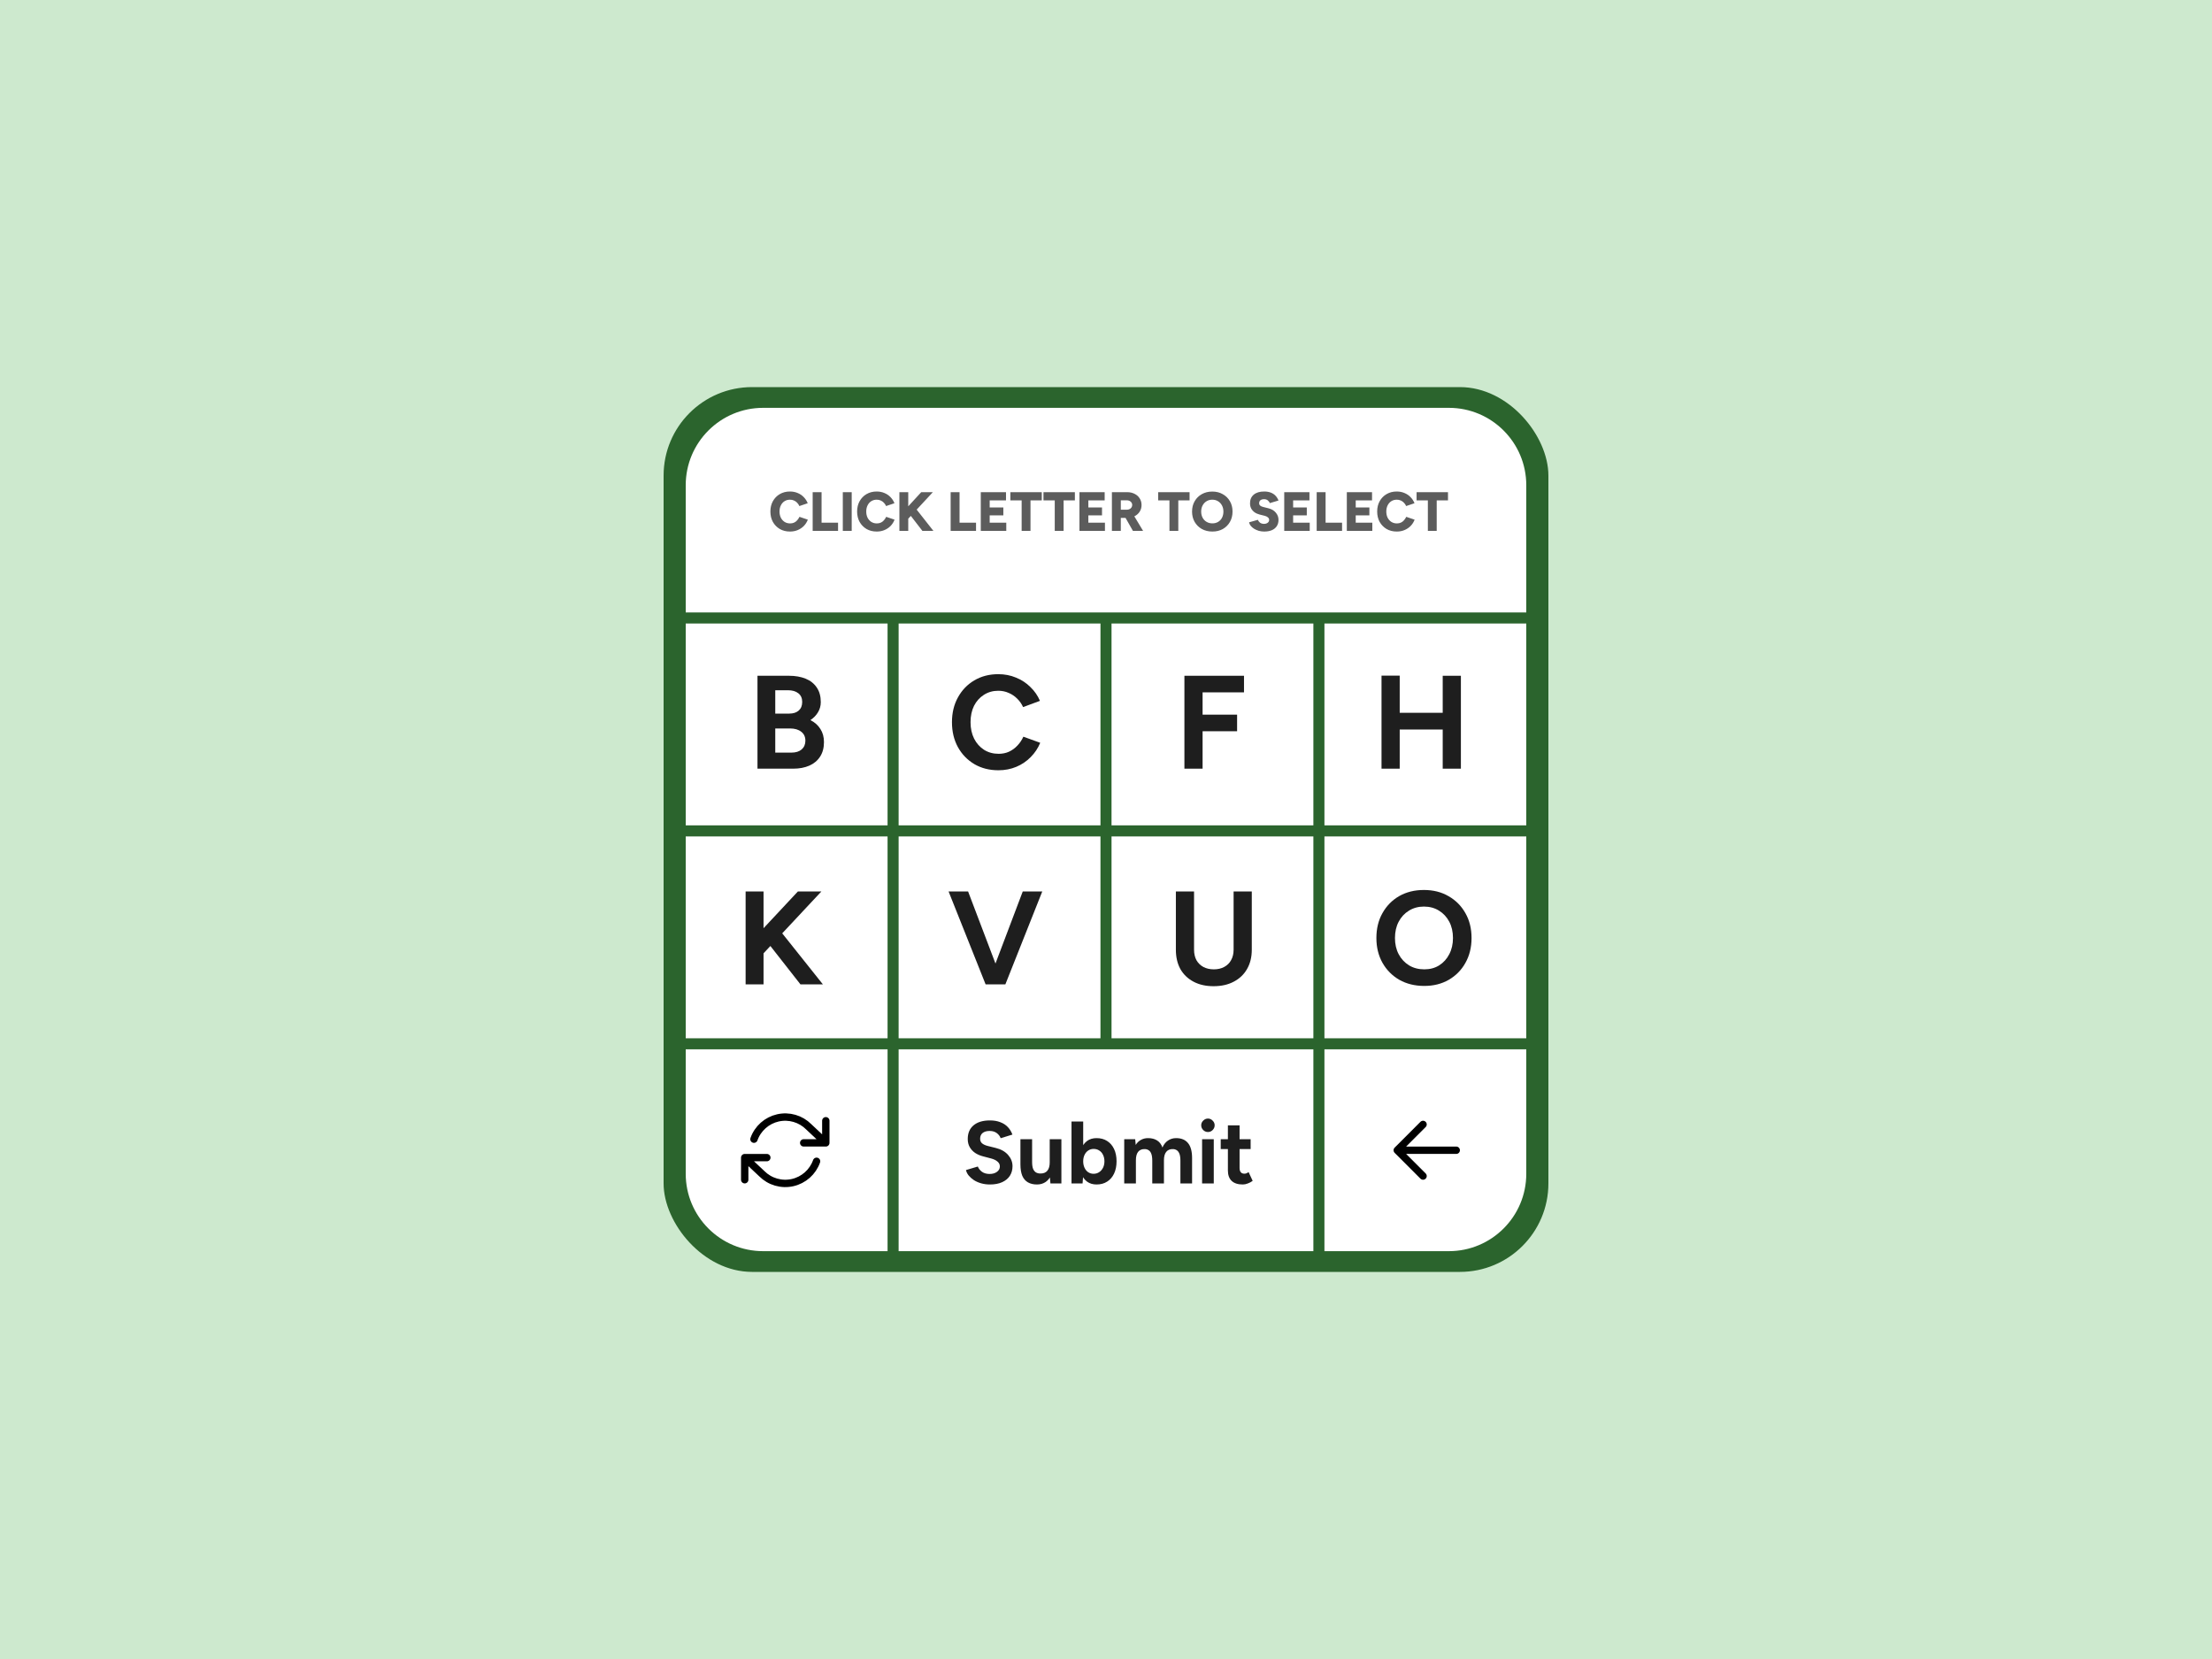
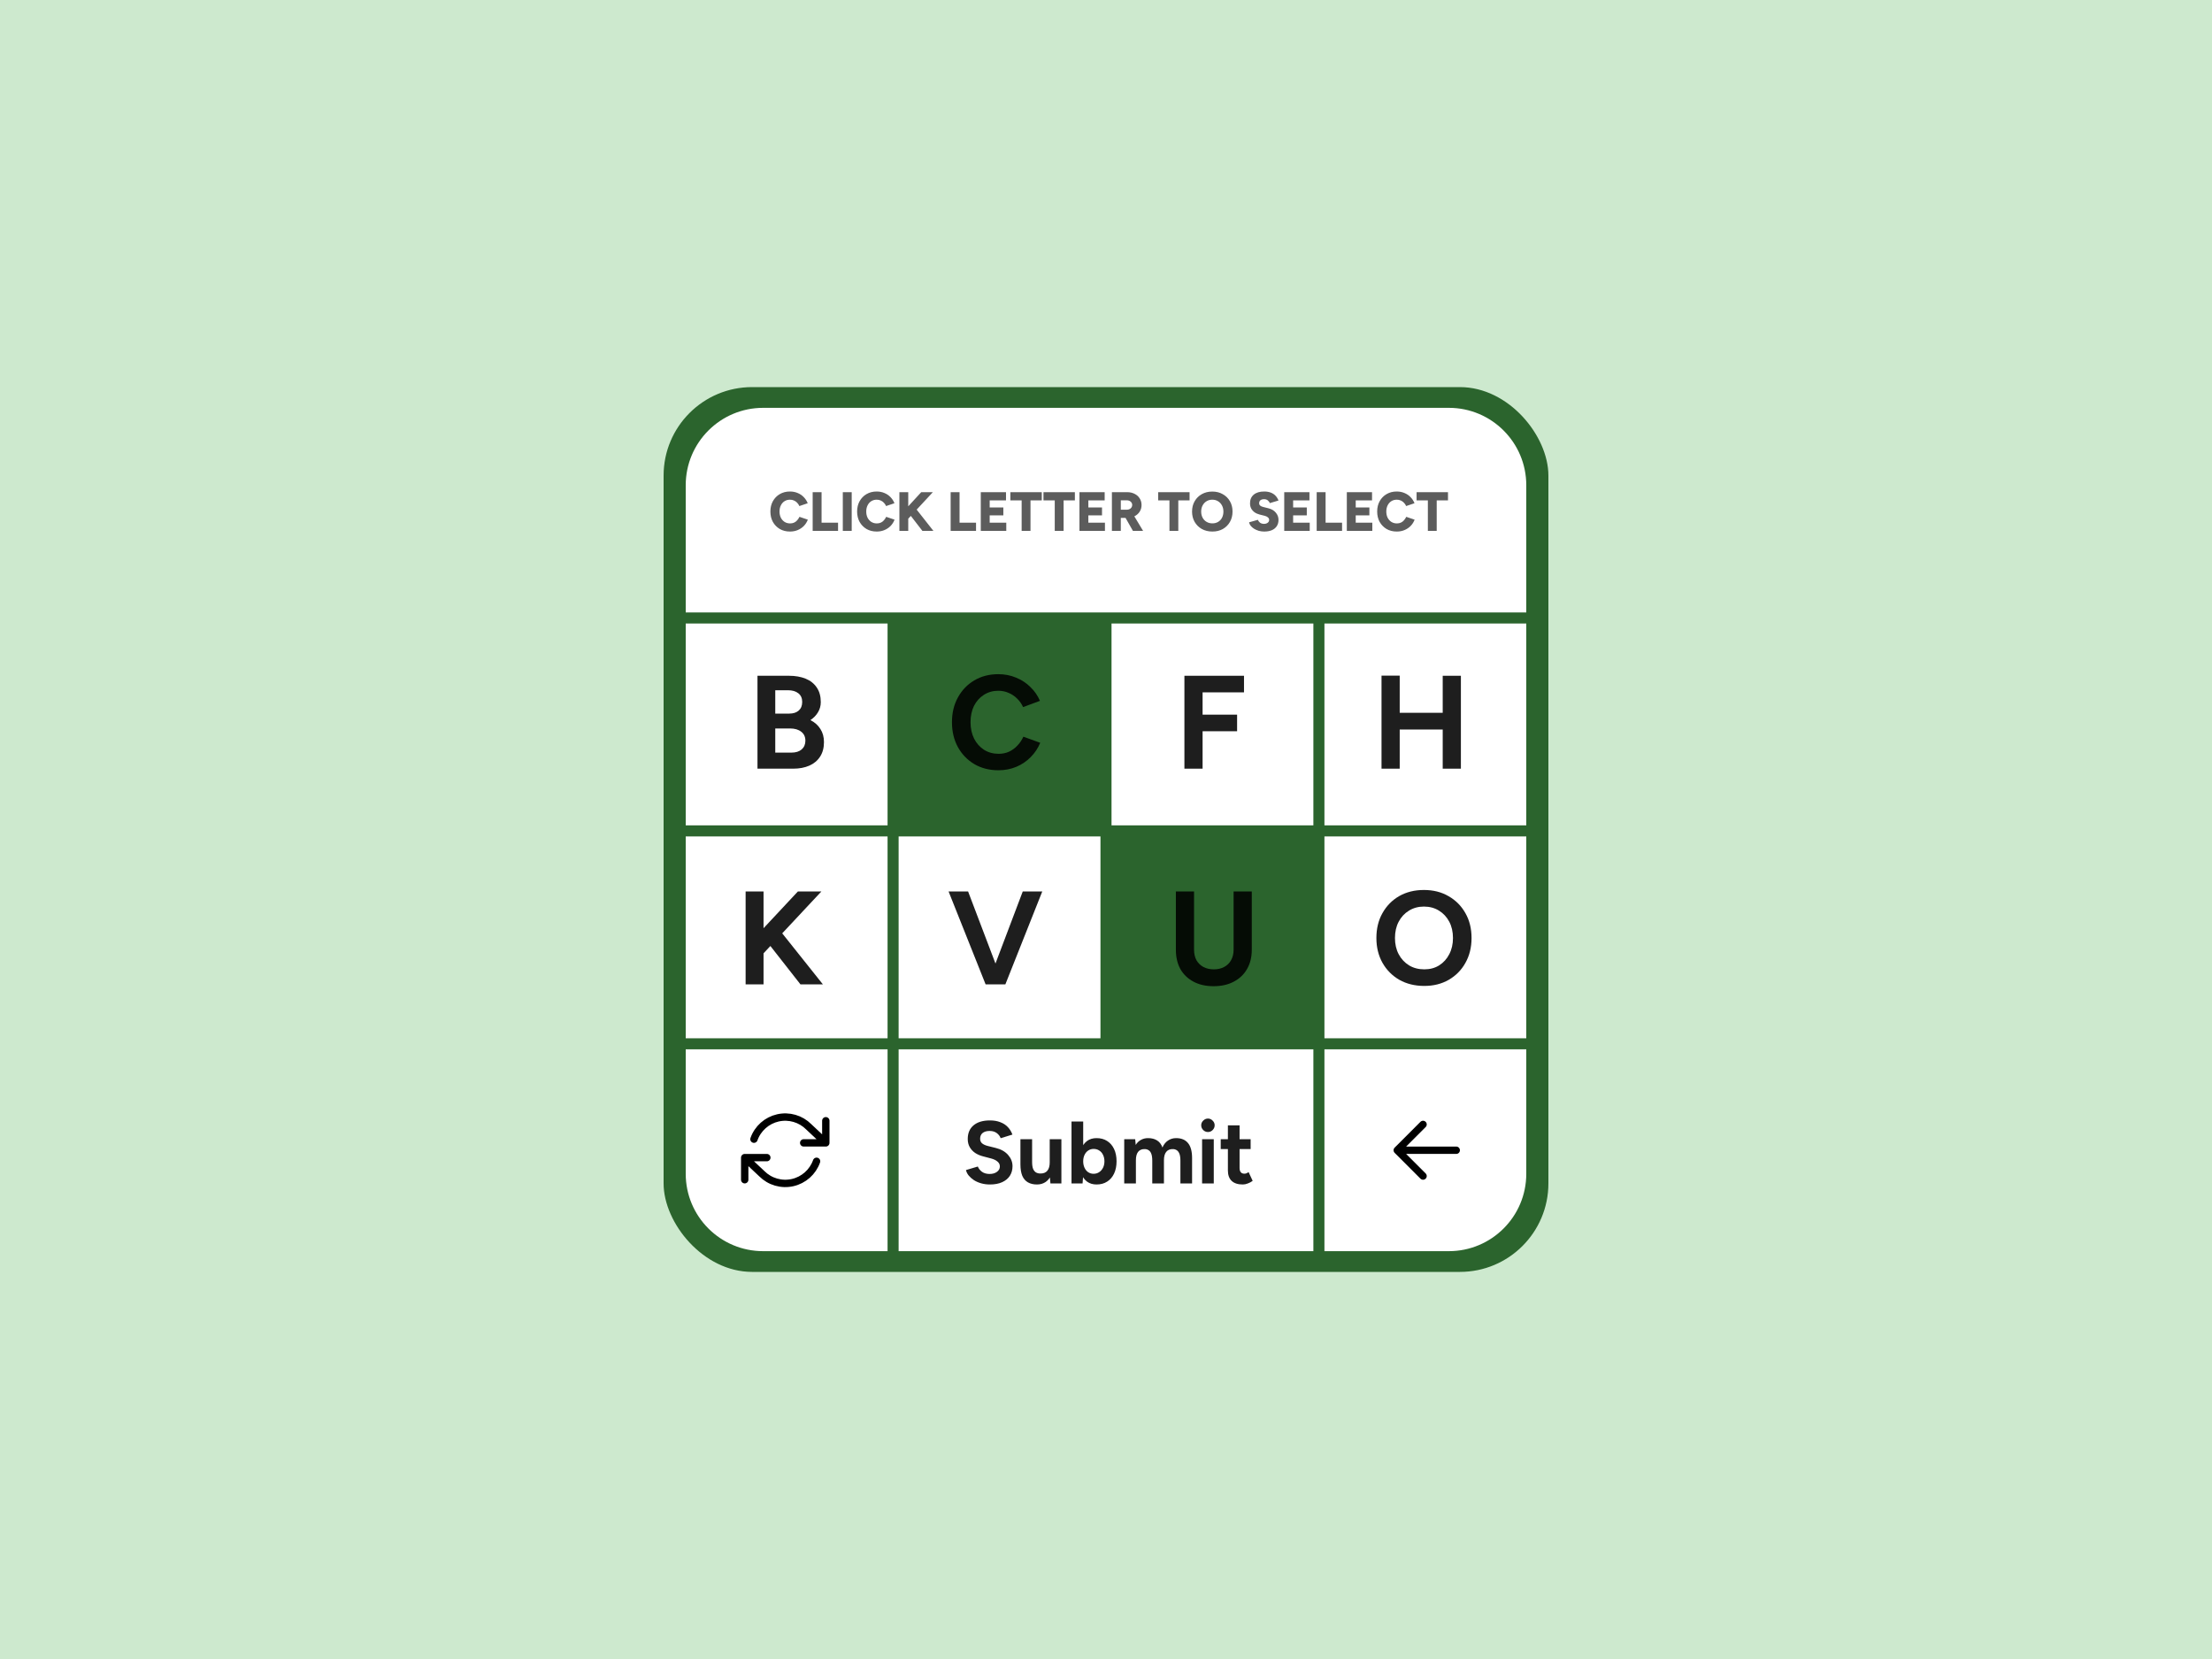
<svg xmlns="http://www.w3.org/2000/svg" width="400" height="300" viewBox="0 0 400 300" fill="none">
  <rect width="400" height="300" fill="#CDE9CE" />
  <rect x="120" y="70" width="160" height="160" rx="16" fill="#2B642D" />
  <path d="M124 87.75C124 80.018 130.268 73.75 138 73.75H262C269.732 73.75 276 80.018 276 87.75V110.75H124V87.75Z" fill="white" />
  <path d="M142.851 96.12C142.157 96.12 141.544 95.967 141.011 95.66C140.484 95.347 140.067 94.92 139.761 94.38C139.461 93.833 139.311 93.207 139.311 92.5C139.311 91.793 139.461 91.17 139.761 90.63C140.067 90.083 140.484 89.657 141.011 89.35C141.544 89.037 142.157 88.88 142.851 88.88C143.357 88.88 143.821 88.97 144.241 89.15C144.667 89.323 145.034 89.57 145.341 89.89C145.654 90.21 145.894 90.58 146.061 91L144.551 91.51C144.451 91.277 144.314 91.073 144.141 90.9C143.974 90.727 143.781 90.593 143.561 90.5C143.347 90.407 143.111 90.36 142.851 90.36C142.484 90.36 142.157 90.45 141.871 90.63C141.584 90.81 141.361 91.063 141.201 91.39C141.041 91.71 140.961 92.08 140.961 92.5C140.961 92.92 141.041 93.293 141.201 93.62C141.367 93.94 141.594 94.193 141.881 94.38C142.174 94.56 142.507 94.65 142.881 94.65C143.154 94.65 143.397 94.6 143.611 94.5C143.824 94.4 144.007 94.26 144.161 94.08C144.321 93.9 144.457 93.693 144.571 93.46L146.081 93.97C145.921 94.397 145.684 94.773 145.371 95.1C145.057 95.42 144.687 95.67 144.261 95.85C143.834 96.03 143.364 96.12 142.851 96.12ZM146.956 96V89H148.566V94.52H151.546V96H146.956ZM152.406 96V89H154.016V96H152.406ZM158.534 96.12C157.841 96.12 157.228 95.967 156.694 95.66C156.168 95.347 155.751 94.92 155.444 94.38C155.144 93.833 154.994 93.207 154.994 92.5C154.994 91.793 155.144 91.17 155.444 90.63C155.751 90.083 156.168 89.657 156.694 89.35C157.228 89.037 157.841 88.88 158.534 88.88C159.041 88.88 159.504 88.97 159.924 89.15C160.351 89.323 160.718 89.57 161.024 89.89C161.338 90.21 161.578 90.58 161.744 91L160.234 91.51C160.134 91.277 159.998 91.073 159.824 90.9C159.658 90.727 159.464 90.593 159.244 90.5C159.031 90.407 158.794 90.36 158.534 90.36C158.168 90.36 157.841 90.45 157.554 90.63C157.268 90.81 157.044 91.063 156.884 91.39C156.724 91.71 156.644 92.08 156.644 92.5C156.644 92.92 156.724 93.293 156.884 93.62C157.051 93.94 157.278 94.193 157.564 94.38C157.858 94.56 158.191 94.65 158.564 94.65C158.838 94.65 159.081 94.6 159.294 94.5C159.508 94.4 159.691 94.26 159.844 94.08C160.004 93.9 160.141 93.693 160.254 93.46L161.764 93.97C161.604 94.397 161.368 94.773 161.054 95.1C160.741 95.42 160.371 95.67 159.944 95.85C159.518 96.03 159.048 96.12 158.534 96.12ZM163.57 94.52L163.49 92.37L166.59 89H168.69L163.57 94.52ZM162.64 96V89H164.24V96H162.64ZM166.8 96L164.05 92.44L165.24 91.49L168.79 96H166.8ZM171.908 96V89H173.518V94.52H176.498V96H171.908ZM177.357 96V89H181.917V90.48H178.967V91.76H181.437V93.19H178.967V94.52H181.967V96H177.357ZM184.746 96V90.48H182.706V89H188.386V90.48H186.346V96H184.746ZM190.732 96V90.48H188.692V89H194.372V90.48H192.332V96H190.732ZM195.199 96V89H199.759V90.48H196.809V91.76H199.279V93.19H196.809V94.52H199.809V96H195.199ZM201.068 96V89H203.818C204.324 89 204.774 89.1 205.168 89.3C205.561 89.493 205.868 89.767 206.088 90.12C206.314 90.467 206.428 90.867 206.428 91.32C206.428 91.773 206.314 92.177 206.088 92.53C205.861 92.883 205.548 93.16 205.148 93.36C204.754 93.553 204.301 93.65 203.788 93.65H202.678V96H201.068ZM204.868 96L203.288 93.22L204.498 92.33L206.708 96H204.868ZM202.678 92.17H203.768C203.954 92.17 204.121 92.133 204.268 92.06C204.414 91.987 204.528 91.887 204.608 91.76C204.694 91.627 204.738 91.48 204.738 91.32C204.738 91.073 204.644 90.87 204.458 90.71C204.278 90.55 204.038 90.47 203.738 90.47H202.678V92.17ZM211.474 96V90.48H209.434V89H215.114V90.48H213.074V96H211.474ZM219.241 96.12C218.521 96.12 217.884 95.967 217.331 95.66C216.777 95.347 216.344 94.92 216.031 94.38C215.717 93.833 215.561 93.21 215.561 92.51C215.561 91.803 215.717 91.18 216.031 90.64C216.344 90.093 216.774 89.667 217.321 89.36C217.874 89.047 218.507 88.89 219.221 88.89C219.934 88.89 220.564 89.047 221.111 89.36C221.664 89.667 222.097 90.093 222.411 90.64C222.724 91.18 222.881 91.803 222.881 92.51C222.881 93.21 222.724 93.833 222.411 94.38C222.104 94.92 221.677 95.347 221.131 95.66C220.584 95.967 219.954 96.12 219.241 96.12ZM219.241 94.64C219.634 94.64 219.981 94.55 220.281 94.37C220.581 94.19 220.814 93.94 220.981 93.62C221.147 93.293 221.231 92.923 221.231 92.51C221.231 92.09 221.144 91.72 220.971 91.4C220.797 91.073 220.561 90.82 220.261 90.64C219.961 90.453 219.614 90.36 219.221 90.36C218.827 90.36 218.481 90.453 218.181 90.64C217.881 90.82 217.644 91.073 217.471 91.4C217.297 91.72 217.211 92.09 217.211 92.51C217.211 92.923 217.297 93.293 217.471 93.62C217.644 93.94 217.884 94.19 218.191 94.37C218.497 94.55 218.847 94.64 219.241 94.64ZM228.604 96.12C228.264 96.12 227.938 96.077 227.624 95.99C227.318 95.897 227.038 95.773 226.784 95.62C226.538 95.46 226.334 95.283 226.174 95.09C226.014 94.89 225.914 94.677 225.874 94.45L227.464 94C227.538 94.193 227.664 94.363 227.844 94.51C228.031 94.65 228.264 94.723 228.544 94.73C228.818 94.737 229.044 94.673 229.224 94.54C229.411 94.407 229.504 94.233 229.504 94.02C229.504 93.853 229.438 93.707 229.304 93.58C229.178 93.453 228.994 93.357 228.754 93.29L227.764 93.04C227.418 92.953 227.114 92.817 226.854 92.63C226.601 92.443 226.401 92.217 226.254 91.95C226.114 91.677 226.044 91.367 226.044 91.02C226.044 90.347 226.268 89.823 226.714 89.45C227.161 89.07 227.791 88.88 228.604 88.88C229.051 88.88 229.441 88.943 229.774 89.07C230.108 89.19 230.391 89.37 230.624 89.61C230.864 89.85 231.054 90.15 231.194 90.51L229.614 90.98C229.561 90.8 229.444 90.637 229.264 90.49C229.091 90.343 228.864 90.27 228.584 90.27C228.304 90.27 228.084 90.333 227.924 90.46C227.771 90.587 227.694 90.77 227.694 91.01C227.694 91.177 227.758 91.317 227.884 91.43C228.011 91.537 228.184 91.617 228.404 91.67L229.394 91.92C229.961 92.06 230.401 92.323 230.714 92.71C231.034 93.09 231.194 93.523 231.194 94.01C231.194 94.45 231.091 94.827 230.884 95.14C230.684 95.453 230.391 95.697 230.004 95.87C229.618 96.037 229.151 96.12 228.604 96.12ZM232.23 96V89H236.79V90.48H233.84V91.76H236.31V93.19H233.84V94.52H236.84V96H232.23ZM238.099 96V89H239.709V94.52H242.689V96H238.099ZM243.548 96V89H248.108V90.48H245.158V91.76H247.628V93.19H245.158V94.52H248.158V96H243.548ZM252.577 96.12C251.884 96.12 251.271 95.967 250.737 95.66C250.211 95.347 249.794 94.92 249.487 94.38C249.187 93.833 249.037 93.207 249.037 92.5C249.037 91.793 249.187 91.17 249.487 90.63C249.794 90.083 250.211 89.657 250.737 89.35C251.271 89.037 251.884 88.88 252.577 88.88C253.084 88.88 253.547 88.97 253.967 89.15C254.394 89.323 254.761 89.57 255.067 89.89C255.381 90.21 255.621 90.58 255.787 91L254.277 91.51C254.177 91.277 254.041 91.073 253.867 90.9C253.701 90.727 253.507 90.593 253.287 90.5C253.074 90.407 252.837 90.36 252.577 90.36C252.211 90.36 251.884 90.45 251.597 90.63C251.311 90.81 251.087 91.063 250.927 91.39C250.767 91.71 250.687 92.08 250.687 92.5C250.687 92.92 250.767 93.293 250.927 93.62C251.094 93.94 251.321 94.193 251.607 94.38C251.901 94.56 252.234 94.65 252.607 94.65C252.881 94.65 253.124 94.6 253.337 94.5C253.551 94.4 253.734 94.26 253.887 94.08C254.047 93.9 254.184 93.693 254.297 93.46L255.807 93.97C255.647 94.397 255.411 94.773 255.097 95.1C254.784 95.42 254.414 95.67 253.987 95.85C253.561 96.03 253.091 96.12 252.577 96.12ZM258.203 96V90.48H256.163V89H261.843V90.48H259.803V96H258.203Z" fill="black" fill-opacity="0.64" />
  <rect width="36.5" height="36.5" transform="translate(124 112.75)" fill="white" />
  <path d="M136.976 139V122.2H142.664C143.816 122.2 144.824 122.376 145.688 122.728C146.552 123.08 147.224 123.616 147.704 124.336C148.184 125.04 148.424 125.92 148.424 126.976C148.424 127.632 148.256 128.24 147.92 128.8C147.6 129.344 147.144 129.816 146.552 130.216C147.336 130.616 147.936 131.152 148.352 131.824C148.784 132.48 149 133.272 149 134.2C149 135.224 148.768 136.096 148.304 136.816C147.84 137.536 147.192 138.08 146.36 138.448C145.528 138.816 144.552 139 143.432 139H136.976ZM140.192 136.096H143.12C143.904 136.096 144.52 135.904 144.968 135.52C145.416 135.12 145.64 134.592 145.64 133.936C145.64 133.248 145.392 132.712 144.896 132.328C144.4 131.928 143.72 131.728 142.856 131.728H140.192V136.096ZM140.192 129.04H142.736C143.456 129.04 144.024 128.856 144.44 128.488C144.856 128.12 145.064 127.6 145.064 126.928C145.064 126.256 144.832 125.736 144.368 125.368C143.904 125 143.272 124.816 142.472 124.816H140.192V129.04Z" fill="black" fill-opacity="0.88" />
-   <rect width="36.5" height="36.5" transform="translate(162.5 112.75)" fill="white" />
  <path d="M180.545 139.288C178.913 139.288 177.465 138.92 176.201 138.184C174.937 137.432 173.945 136.408 173.225 135.112C172.505 133.8 172.145 132.296 172.145 130.6C172.145 128.904 172.505 127.408 173.225 126.112C173.945 124.8 174.929 123.776 176.177 123.04C177.441 122.288 178.889 121.912 180.521 121.912C181.673 121.912 182.745 122.12 183.737 122.536C184.729 122.936 185.593 123.504 186.329 124.24C187.081 124.96 187.657 125.792 188.057 126.736L185.009 127.864C184.737 127.272 184.377 126.76 183.929 126.328C183.481 125.88 182.969 125.536 182.393 125.296C181.817 125.04 181.193 124.912 180.521 124.912C179.545 124.912 178.673 125.16 177.905 125.656C177.153 126.136 176.561 126.8 176.129 127.648C175.713 128.496 175.505 129.48 175.505 130.6C175.505 131.72 175.721 132.712 176.153 133.576C176.585 134.424 177.185 135.096 177.953 135.592C178.721 136.072 179.601 136.312 180.593 136.312C181.281 136.312 181.905 136.184 182.465 135.928C183.041 135.656 183.545 135.288 183.977 134.824C184.425 134.36 184.785 133.824 185.057 133.216L188.105 134.32C187.705 135.296 187.129 136.16 186.377 136.912C185.641 137.664 184.777 138.248 183.785 138.664C182.793 139.08 181.713 139.288 180.545 139.288Z" fill="black" fill-opacity="0.88" />
  <rect width="36.5" height="36.5" transform="translate(201 112.75)" fill="white" />
  <path d="M214.179 139V122.2H224.955V125.2H217.467V129.232H223.707V132.232H217.467V139H214.179Z" fill="black" fill-opacity="0.88" />
  <rect width="36.5" height="36.5" transform="translate(239.5 112.75)" fill="white" />
  <path d="M260.888 139V122.2H264.176V139H260.888ZM249.824 139V122.176H253.112V139H249.824ZM252.272 131.92V128.896H262.448V131.92H252.272Z" fill="black" fill-opacity="0.88" />
  <g clip-path="url(#clip0_421_1108)">
    <rect width="36.5" height="36.5" transform="translate(124 151.25)" fill="white" />
    <path d="M136.8 173.752L136.416 169.624L144.288 161.2H148.536L136.8 173.752ZM134.832 178V161.2H138.072V178H134.832ZM144.744 178L138.048 169.456L140.424 167.488L148.8 178H144.744Z" fill="black" fill-opacity="0.88" />
  </g>
  <g clip-path="url(#clip1_421_1108)">
    <rect width="36.5" height="36.5" transform="translate(162.5 151.25)" fill="white" />
    <path d="M178.588 178L184.948 161.2H188.476L181.804 178H178.588ZM178.228 178L171.532 161.2H175.06L181.444 178H178.228Z" fill="black" fill-opacity="0.88" />
  </g>
  <g clip-path="url(#clip2_421_1108)">
-     <rect width="36.5" height="36.5" transform="translate(201 151.25)" fill="white" />
    <path d="M219.451 178.336C218.059 178.336 216.851 178.064 215.827 177.52C214.803 176.976 214.011 176.216 213.451 175.24C212.907 174.248 212.635 173.08 212.635 171.736V161.2H215.923V171.736C215.923 172.456 216.067 173.088 216.355 173.632C216.659 174.16 217.075 174.568 217.603 174.856C218.147 175.144 218.779 175.288 219.499 175.288C220.219 175.288 220.843 175.144 221.371 174.856C221.915 174.568 222.331 174.16 222.619 173.632C222.923 173.088 223.075 172.456 223.075 171.736V161.2H226.363V171.736C226.363 173.08 226.075 174.248 225.499 175.24C224.939 176.216 224.139 176.976 223.099 177.52C222.075 178.064 220.859 178.336 219.451 178.336Z" fill="black" fill-opacity="0.88" />
  </g>
  <g clip-path="url(#clip3_421_1108)">
    <rect width="36.5" height="36.5" transform="translate(239.5 151.25)" fill="white" />
    <path d="M257.559 178.288C255.863 178.288 254.359 177.92 253.047 177.184C251.751 176.432 250.735 175.408 249.999 174.112C249.263 172.8 248.895 171.304 248.895 169.624C248.895 167.912 249.263 166.408 249.999 165.112C250.735 163.8 251.743 162.776 253.023 162.04C254.319 161.304 255.807 160.936 257.487 160.936C259.183 160.936 260.671 161.312 261.951 162.064C263.247 162.8 264.263 163.824 264.999 165.136C265.735 166.432 266.103 167.928 266.103 169.624C266.103 171.304 265.735 172.8 264.999 174.112C264.279 175.408 263.271 176.432 261.975 177.184C260.695 177.92 259.223 178.288 257.559 178.288ZM257.559 175.288C258.583 175.288 259.479 175.048 260.247 174.568C261.031 174.072 261.639 173.4 262.071 172.552C262.519 171.704 262.743 170.728 262.743 169.624C262.743 168.504 262.519 167.52 262.071 166.672C261.623 165.824 261.007 165.16 260.223 164.68C259.439 164.184 258.527 163.936 257.487 163.936C256.479 163.936 255.575 164.184 254.775 164.68C253.991 165.16 253.375 165.824 252.927 166.672C252.479 167.52 252.255 168.504 252.255 169.624C252.255 170.728 252.479 171.704 252.927 172.552C253.375 173.4 253.999 174.072 254.799 174.568C255.599 175.048 256.519 175.288 257.559 175.288Z" fill="black" fill-opacity="0.88" />
  </g>
  <path d="M124 189.75H160.5V226.25H138C130.268 226.25 124 219.982 124 212.25V189.75Z" fill="white" />
  <path d="M149.333 202.667V206.667M149.333 206.667H145.333M149.333 206.667L146.24 203.76C145.523 203.043 144.637 202.519 143.663 202.238C142.69 201.956 141.661 201.926 140.672 202.15C139.684 202.373 138.768 202.844 138.01 203.517C137.253 204.19 136.678 205.045 136.34 206M134.667 213.333V209.333M134.667 209.333H138.667M134.667 209.333L137.76 212.24C138.476 212.957 139.363 213.481 140.336 213.762C141.31 214.044 142.339 214.074 143.328 213.851C144.316 213.627 145.232 213.156 145.99 212.483C146.747 211.81 147.322 210.955 147.66 210" stroke="black" stroke-width="1.333" stroke-linecap="round" stroke-linejoin="round" />
  <rect width="75" height="36.5" transform="translate(162.5 189.75)" fill="white" />
  <path d="M179.015 214.192C178.45 214.192 177.922 214.123 177.431 213.984C176.94 213.845 176.503 213.653 176.119 213.408C175.735 213.152 175.415 212.869 175.159 212.56C174.914 212.251 174.754 211.925 174.679 211.584L176.823 210.944C176.962 211.307 177.207 211.621 177.559 211.888C177.911 212.144 178.354 212.277 178.887 212.288C179.452 212.299 179.911 212.176 180.263 211.92C180.626 211.664 180.807 211.333 180.807 210.928C180.807 210.576 180.663 210.283 180.375 210.048C180.098 209.803 179.714 209.616 179.223 209.488L177.767 209.104C177.223 208.965 176.743 208.757 176.327 208.48C175.911 208.192 175.586 207.84 175.351 207.424C175.116 207.008 174.999 206.523 174.999 205.968C174.999 204.912 175.346 204.091 176.039 203.504C176.743 202.907 177.735 202.608 179.015 202.608C179.73 202.608 180.354 202.715 180.887 202.928C181.431 203.131 181.884 203.424 182.247 203.808C182.61 204.192 182.887 204.645 183.079 205.168L180.951 205.824C180.823 205.461 180.588 205.152 180.247 204.896C179.906 204.64 179.474 204.512 178.951 204.512C178.418 204.512 177.996 204.635 177.687 204.88C177.388 205.125 177.239 205.472 177.239 205.92C177.239 206.272 177.356 206.549 177.591 206.752C177.836 206.955 178.167 207.109 178.583 207.216L180.055 207.584C181.015 207.819 181.762 208.24 182.295 208.848C182.828 209.456 183.095 210.133 183.095 210.88C183.095 211.541 182.935 212.123 182.615 212.624C182.295 213.115 181.831 213.499 181.223 213.776C180.615 214.053 179.879 214.192 179.015 214.192ZM189.95 214L189.822 212.528V206H191.934V214H189.95ZM184.526 210.096V206H186.638V210.096H184.526ZM186.638 210.096C186.638 210.629 186.696 211.051 186.814 211.36C186.942 211.659 187.118 211.877 187.342 212.016C187.576 212.144 187.838 212.208 188.126 212.208C188.68 212.219 189.102 212.053 189.39 211.712C189.678 211.36 189.822 210.853 189.822 210.192H190.542C190.542 211.045 190.414 211.771 190.158 212.368C189.902 212.955 189.55 213.408 189.102 213.728C188.654 214.037 188.126 214.192 187.518 214.192C186.878 214.192 186.334 214.064 185.886 213.808C185.438 213.552 185.096 213.157 184.862 212.624C184.638 212.08 184.526 211.381 184.526 210.528V210.096H186.638ZM193.764 214V202.8H195.876V212.512L195.764 214H193.764ZM198.292 214.192C197.62 214.192 197.049 214.021 196.58 213.68C196.121 213.339 195.769 212.853 195.524 212.224C195.278 211.595 195.156 210.853 195.156 210C195.156 209.136 195.278 208.395 195.524 207.776C195.769 207.147 196.121 206.661 196.58 206.32C197.049 205.979 197.62 205.808 198.292 205.808C199.028 205.808 199.662 205.979 200.196 206.32C200.74 206.661 201.161 207.147 201.46 207.776C201.758 208.395 201.908 209.136 201.908 210C201.908 210.853 201.758 211.595 201.46 212.224C201.161 212.853 200.74 213.339 200.196 213.68C199.662 214.021 199.028 214.192 198.292 214.192ZM197.748 212.256C198.132 212.256 198.468 212.16 198.756 211.968C199.054 211.776 199.289 211.509 199.46 211.168C199.63 210.827 199.716 210.437 199.716 210C199.716 209.563 199.63 209.173 199.46 208.832C199.3 208.491 199.07 208.229 198.772 208.048C198.484 207.856 198.148 207.76 197.764 207.76C197.401 207.76 197.076 207.856 196.788 208.048C196.5 208.24 196.276 208.507 196.116 208.848C195.956 209.179 195.876 209.563 195.876 210C195.876 210.437 195.956 210.827 196.116 211.168C196.276 211.509 196.494 211.776 196.772 211.968C197.06 212.16 197.385 212.256 197.748 212.256ZM203.295 214V206H205.279L205.375 207.04C205.62 206.635 205.935 206.331 206.319 206.128C206.703 205.915 207.129 205.808 207.599 205.808C208.249 205.808 208.793 205.947 209.231 206.224C209.679 206.501 210.004 206.928 210.207 207.504C210.441 206.96 210.772 206.544 211.199 206.256C211.625 205.957 212.121 205.808 212.687 205.808C213.625 205.808 214.34 206.107 214.831 206.704C215.321 207.291 215.567 208.197 215.567 209.424V214H213.455V209.904C213.455 209.36 213.396 208.939 213.279 208.64C213.161 208.341 213.001 208.128 212.799 208C212.596 207.861 212.356 207.792 212.079 207.792C211.567 207.781 211.172 207.947 210.895 208.288C210.617 208.629 210.479 209.136 210.479 209.808V214H208.367V209.904C208.367 209.36 208.308 208.939 208.191 208.64C208.084 208.341 207.924 208.128 207.711 208C207.508 207.861 207.268 207.792 206.991 207.792C206.479 207.781 206.084 207.947 205.807 208.288C205.54 208.629 205.407 209.136 205.407 209.808V214H203.295ZM217.376 214V206H219.488V214H217.376ZM218.432 204.704C218.112 204.704 217.829 204.587 217.584 204.352C217.339 204.107 217.216 203.819 217.216 203.488C217.216 203.157 217.339 202.875 217.584 202.64C217.829 202.395 218.112 202.272 218.432 202.272C218.763 202.272 219.045 202.395 219.28 202.64C219.525 202.875 219.648 203.157 219.648 203.488C219.648 203.819 219.525 204.107 219.28 204.352C219.045 204.587 218.763 204.704 218.432 204.704ZM224.731 214.192C223.846 214.192 223.174 213.973 222.715 213.536C222.267 213.099 222.043 212.475 222.043 211.664V203.504H224.155V211.2C224.155 211.541 224.23 211.803 224.379 211.984C224.529 212.155 224.747 212.24 225.035 212.24C225.142 212.24 225.259 212.219 225.387 212.176C225.515 212.123 225.649 212.048 225.787 211.952L226.523 213.536C226.267 213.728 225.979 213.883 225.659 214C225.35 214.128 225.041 214.192 224.731 214.192ZM220.747 207.792V206H226.155V207.792H220.747Z" fill="black" fill-opacity="0.88" />
  <path d="M239.5 189.75H276V212.25C276 219.982 269.732 226.25 262 226.25H239.5V189.75Z" fill="white" />
  <path d="M263.333 208L252.667 208M252.667 208L257.333 212.667M252.667 208L257.333 203.333" stroke="black" stroke-width="1.333" stroke-linecap="round" stroke-linejoin="round" />
  <defs>
    <clipPath id="clip0_421_1108">
      <rect width="36.5" height="36.5" fill="white" transform="translate(124 151.25)" />
    </clipPath>
    <clipPath id="clip1_421_1108">
      <rect width="36.5" height="36.5" fill="white" transform="translate(162.5 151.25)" />
    </clipPath>
    <clipPath id="clip2_421_1108">
      <rect width="36.5" height="36.5" fill="white" transform="translate(201 151.25)" />
    </clipPath>
    <clipPath id="clip3_421_1108">
      <rect width="36.5" height="36.5" fill="white" transform="translate(239.5 151.25)" />
    </clipPath>
  </defs>
</svg>